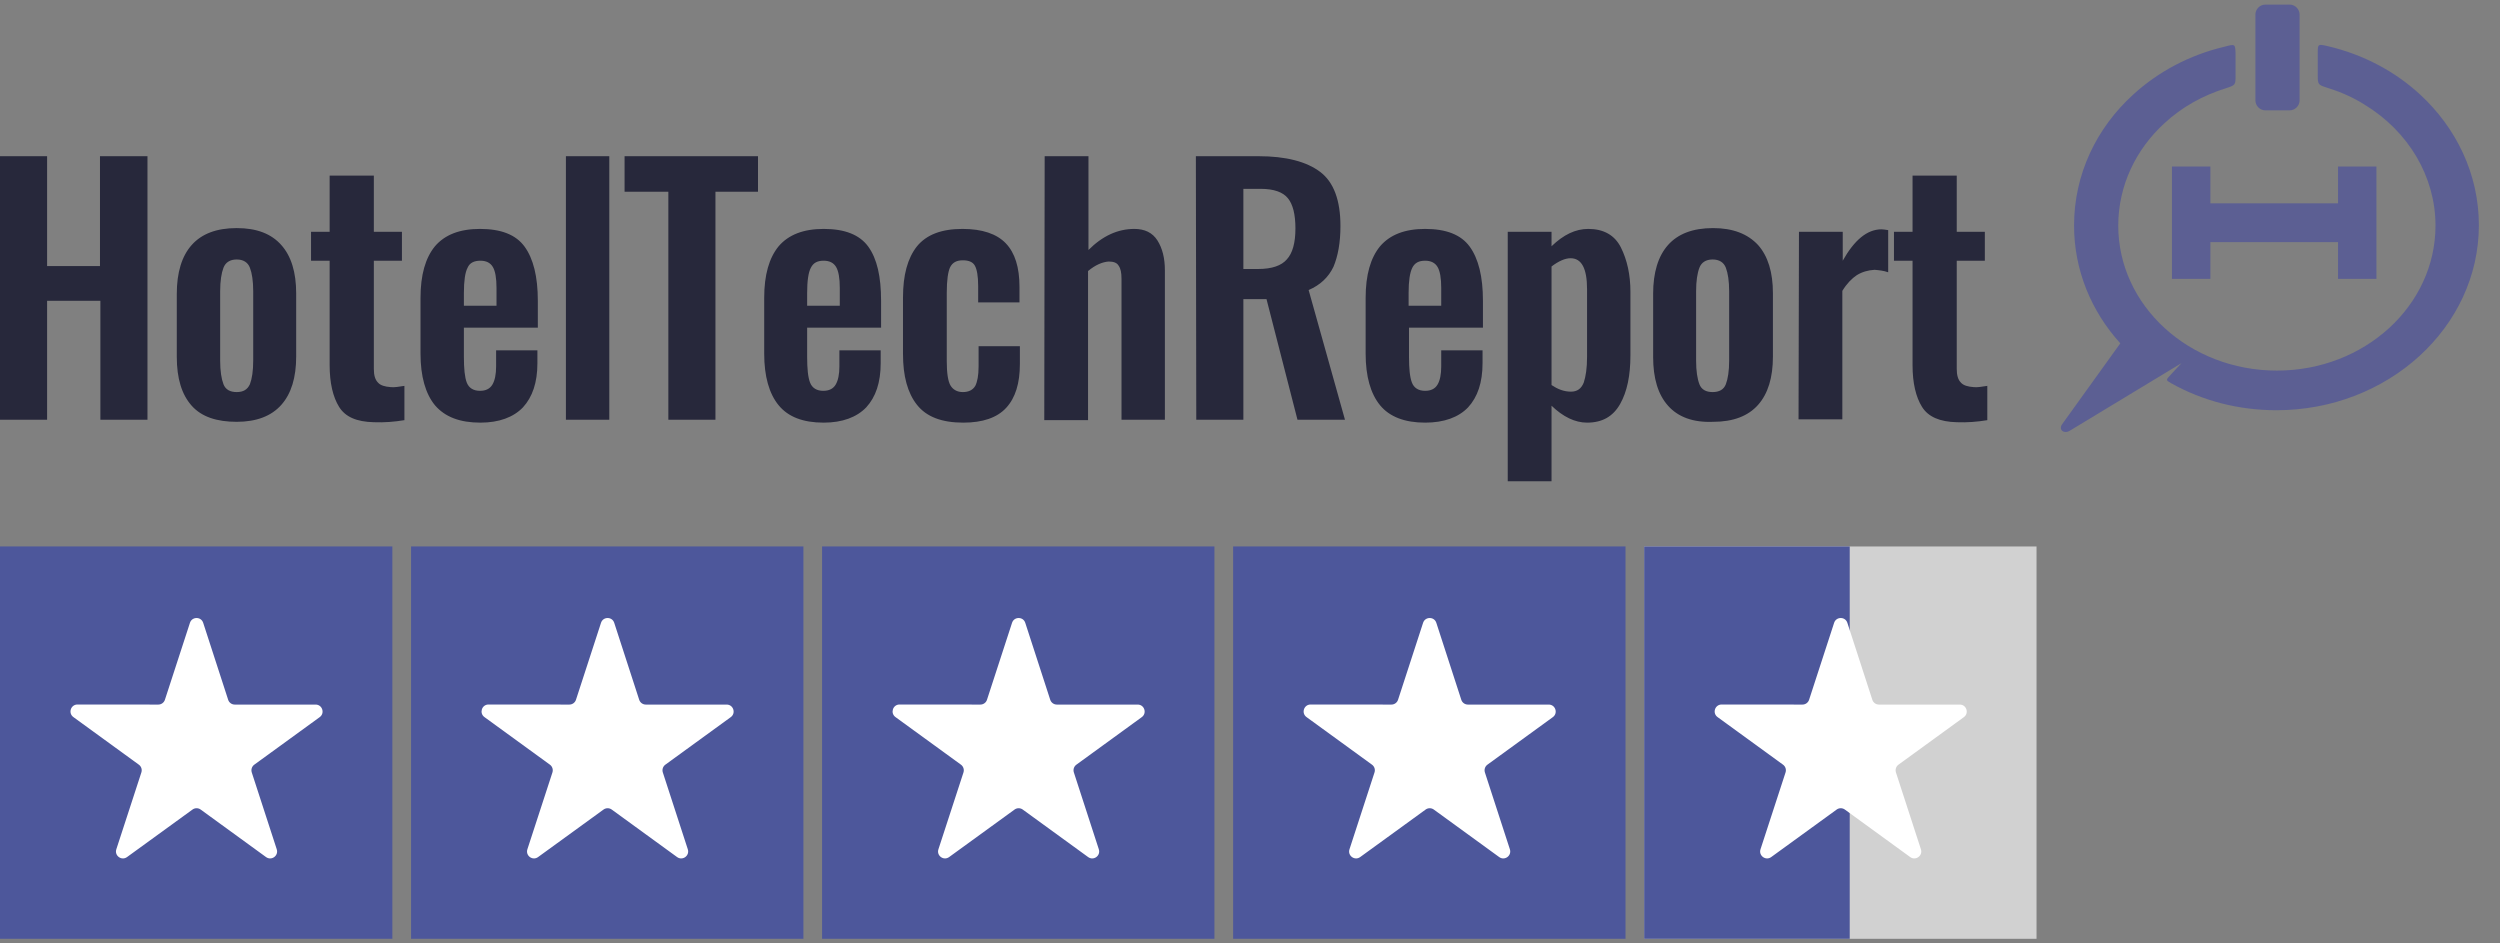
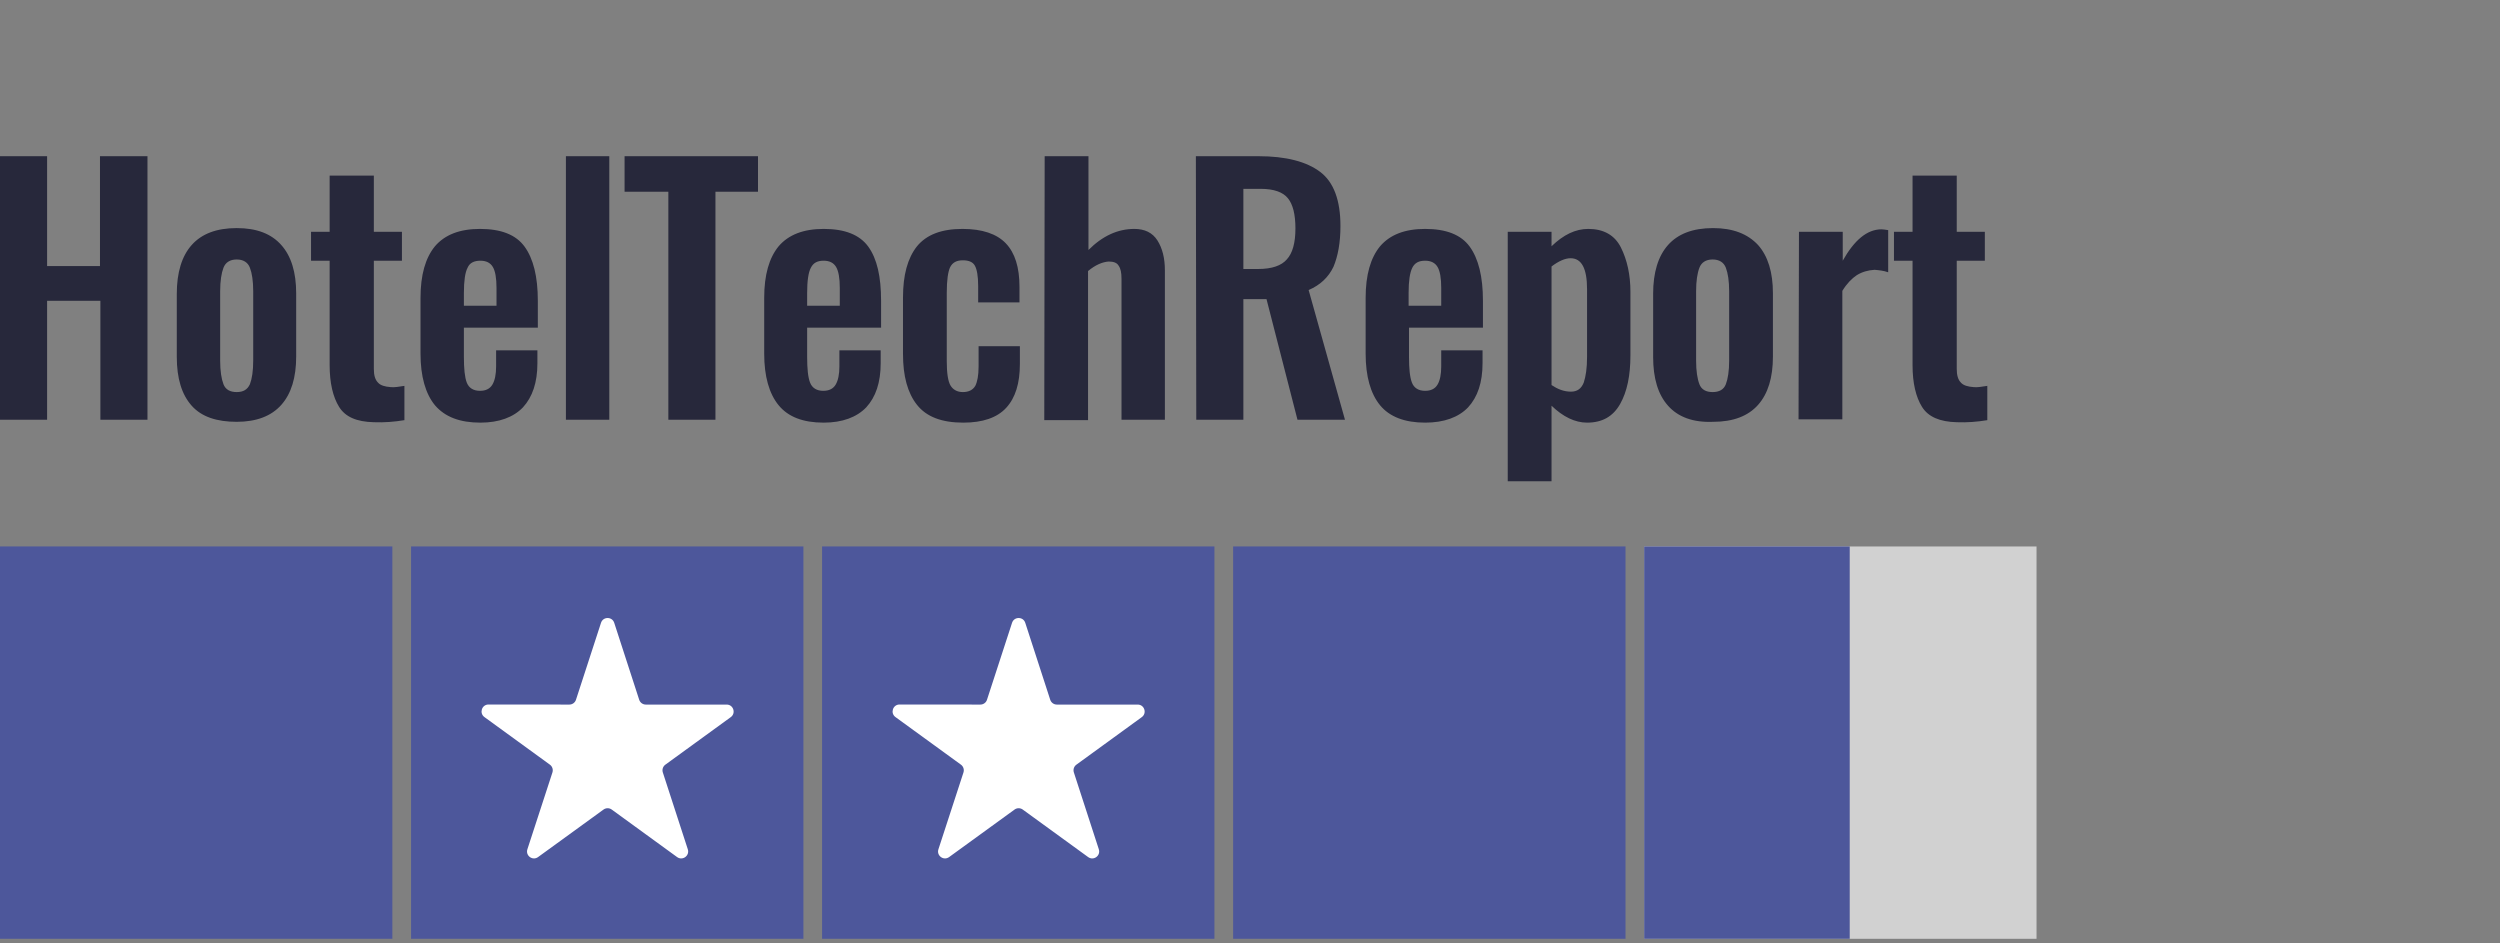
<svg xmlns="http://www.w3.org/2000/svg" width="106" height="40" viewBox="0 0 106 40" fill="none">
  <rect x="0" y="0" width="106" height="40" fill="#808080" stroke="none" />
  <path d="M81.495 17.254C81.232 16.834 81.092 16.238 81.092 15.485V11.054H80.304V9.828H81.092V7.446H82.966V9.828H84.157V11.054H82.966V15.643C82.966 15.906 83.019 16.098 83.141 16.221C83.247 16.343 83.439 16.396 83.684 16.414C83.842 16.431 84.035 16.396 84.262 16.361V17.815C83.842 17.885 83.404 17.92 82.966 17.902C82.248 17.885 81.758 17.675 81.495 17.254ZM76.276 9.828H78.132V11.054C78.623 10.178 79.166 9.723 79.779 9.723C79.849 9.723 79.954 9.741 80.059 9.758V11.545C79.866 11.475 79.674 11.457 79.481 11.44C79.201 11.457 78.956 11.527 78.728 11.667C78.518 11.807 78.308 12.018 78.115 12.333V17.78H76.258L76.276 9.828ZM73.176 16.291C73.263 16.063 73.316 15.73 73.316 15.293V12.35C73.316 11.912 73.263 11.58 73.176 11.352C73.088 11.124 72.895 11.002 72.615 11.002C72.335 11.002 72.142 11.124 72.055 11.352C71.967 11.58 71.915 11.912 71.915 12.35V15.293C71.915 15.73 71.967 16.063 72.055 16.291C72.142 16.519 72.335 16.624 72.615 16.624C72.895 16.624 73.088 16.519 73.176 16.291ZM70.724 17.202C70.303 16.729 70.093 16.046 70.093 15.135V12.455C70.093 11.562 70.303 10.861 70.724 10.389C71.144 9.916 71.775 9.671 72.633 9.671C73.474 9.671 74.104 9.916 74.542 10.389C74.962 10.861 75.172 11.545 75.172 12.438V15.117C75.172 16.011 74.962 16.694 74.542 17.167C74.121 17.64 73.491 17.885 72.633 17.885C71.775 17.92 71.144 17.675 70.724 17.202ZM67.151 16.221C67.238 15.958 67.291 15.608 67.291 15.135V12.263C67.291 11.387 67.063 10.949 66.59 10.949C66.363 10.949 66.082 11.072 65.785 11.299V16.326C66.047 16.501 66.31 16.606 66.608 16.606C66.871 16.606 67.046 16.484 67.151 16.221ZM63.928 9.828H65.785V10.441C66.293 9.951 66.8 9.706 67.343 9.706C67.991 9.706 68.464 9.968 68.727 10.494C68.99 11.019 69.13 11.65 69.13 12.368V15.065C69.13 15.923 68.99 16.606 68.692 17.132C68.394 17.657 67.939 17.92 67.291 17.92C66.783 17.92 66.275 17.675 65.785 17.202V20.407H63.928V9.828ZM61.108 12.963V12.21C61.108 11.79 61.056 11.492 60.951 11.317C60.846 11.142 60.67 11.054 60.425 11.054C60.162 11.054 59.987 11.142 59.882 11.352C59.777 11.562 59.725 11.912 59.725 12.42V12.963H61.108ZM58.516 17.184C58.113 16.694 57.903 15.958 57.903 14.995V12.63C57.903 11.65 58.113 10.932 58.516 10.441C58.936 9.951 59.567 9.706 60.425 9.706C61.318 9.706 61.949 9.951 62.317 10.459C62.684 10.967 62.877 11.72 62.877 12.753V13.892H59.742V15.135C59.742 15.626 59.777 15.993 59.865 16.221C59.952 16.449 60.145 16.571 60.425 16.571C60.67 16.571 60.846 16.484 60.951 16.308C61.056 16.133 61.108 15.871 61.108 15.538V14.855H62.86V15.398C62.86 16.221 62.65 16.834 62.247 17.272C61.844 17.692 61.231 17.92 60.425 17.92C59.567 17.92 58.919 17.675 58.516 17.184ZM53.349 11.405C53.927 11.405 54.33 11.264 54.558 11.002C54.803 10.739 54.926 10.301 54.926 9.688C54.926 9.093 54.821 8.672 54.61 8.409C54.4 8.147 54.015 8.007 53.454 8.007H52.719V11.405H53.349ZM50.705 6.623H53.367C54.523 6.623 55.398 6.851 55.976 7.289C56.554 7.726 56.835 8.497 56.835 9.583C56.835 10.284 56.73 10.861 56.537 11.317C56.327 11.755 55.976 12.088 55.486 12.298L57.027 17.797H55.013L53.7 12.683H52.719V17.797H50.722L50.705 6.623ZM44.294 6.623H46.151V10.599C46.746 10.003 47.394 9.706 48.095 9.706C48.533 9.706 48.865 9.863 49.076 10.196C49.286 10.529 49.391 10.949 49.391 11.457V17.797H47.552V11.825C47.552 11.562 47.517 11.387 47.429 11.264C47.359 11.142 47.219 11.089 47.009 11.089C46.746 11.107 46.449 11.229 46.133 11.492V17.815H44.277L44.294 6.623ZM38.882 17.167C38.479 16.659 38.287 15.941 38.287 15.012V12.613C38.287 11.667 38.479 10.949 38.882 10.441C39.285 9.951 39.916 9.706 40.809 9.706C41.65 9.706 42.263 9.916 42.648 10.319C43.033 10.721 43.226 11.334 43.226 12.158V12.823H41.474V12.123C41.474 11.702 41.422 11.422 41.334 11.264C41.247 11.107 41.072 11.037 40.826 11.037C40.564 11.037 40.389 11.124 40.283 11.334C40.196 11.527 40.143 11.877 40.143 12.403V15.328C40.143 15.818 40.196 16.168 40.301 16.344C40.406 16.519 40.581 16.624 40.826 16.624C41.072 16.624 41.247 16.536 41.352 16.361C41.439 16.186 41.492 15.923 41.492 15.538V14.68H43.243V15.433C43.243 16.256 43.051 16.869 42.665 17.289C42.28 17.71 41.667 17.92 40.844 17.92C39.933 17.92 39.285 17.675 38.882 17.167ZM35.607 12.963V12.21C35.607 11.79 35.554 11.492 35.449 11.317C35.344 11.142 35.169 11.054 34.924 11.054C34.661 11.054 34.486 11.142 34.381 11.352C34.276 11.545 34.223 11.912 34.223 12.42V12.963H35.607ZM33.015 17.184C32.612 16.694 32.402 15.958 32.402 14.995V12.63C32.402 11.65 32.612 10.932 33.015 10.441C33.435 9.951 34.066 9.706 34.924 9.706C35.817 9.706 36.448 9.951 36.816 10.459C37.183 10.967 37.358 11.72 37.358 12.753V13.892H34.223V15.135C34.223 15.626 34.258 15.993 34.346 16.221C34.434 16.449 34.626 16.571 34.907 16.571C35.152 16.571 35.327 16.484 35.432 16.308C35.537 16.133 35.59 15.871 35.59 15.538V14.855H37.341V15.398C37.341 16.221 37.131 16.834 36.728 17.272C36.325 17.692 35.712 17.92 34.924 17.92C34.048 17.92 33.418 17.675 33.015 17.184ZM28.321 8.129H26.482V6.623H32.139V8.129H30.335V17.797H28.338V8.129H28.321ZM23.995 6.623H25.834V17.797H23.995V6.623ZM21.052 12.963V12.21C21.052 11.79 21 11.492 20.895 11.317C20.79 11.142 20.615 11.054 20.369 11.054C20.107 11.054 19.914 11.142 19.826 11.352C19.721 11.545 19.669 11.912 19.669 12.42V12.963H21.052ZM18.443 17.184C18.04 16.694 17.83 15.958 17.83 14.995V12.63C17.83 11.65 18.04 10.932 18.443 10.441C18.863 9.951 19.494 9.706 20.352 9.706C21.245 9.706 21.876 9.951 22.244 10.459C22.611 10.967 22.804 11.72 22.804 12.753V13.892H19.669V15.135C19.669 15.626 19.704 15.993 19.791 16.221C19.879 16.449 20.072 16.571 20.352 16.571C20.597 16.571 20.772 16.484 20.877 16.308C20.982 16.133 21.035 15.871 21.035 15.538V14.855H22.786V15.398C22.786 16.221 22.576 16.834 22.173 17.272C21.771 17.692 21.158 17.92 20.369 17.92C19.494 17.92 18.863 17.675 18.443 17.184ZM14.379 17.254C14.117 16.834 13.977 16.238 13.977 15.485V11.054H13.188V9.828H13.977V7.446H15.851V9.828H17.042V11.054H15.851V15.643C15.851 15.906 15.903 16.098 16.026 16.221C16.131 16.343 16.323 16.396 16.569 16.414C16.726 16.431 16.919 16.396 17.147 16.361V17.815C16.726 17.885 16.288 17.92 15.851 17.902C15.115 17.885 14.642 17.675 14.379 17.254ZM10.596 16.291C10.684 16.063 10.736 15.73 10.736 15.293V12.35C10.736 11.912 10.684 11.58 10.596 11.352C10.509 11.124 10.316 11.002 10.036 11.002C9.756 11.002 9.563 11.124 9.475 11.352C9.388 11.58 9.335 11.912 9.335 12.35V15.293C9.335 15.73 9.388 16.063 9.475 16.291C9.563 16.519 9.756 16.624 10.036 16.624C10.316 16.624 10.491 16.519 10.596 16.291ZM8.127 17.202C7.706 16.729 7.496 16.046 7.496 15.135V12.455C7.496 11.562 7.706 10.861 8.127 10.389C8.547 9.916 9.178 9.671 10.036 9.671C10.894 9.671 11.507 9.916 11.927 10.389C12.348 10.861 12.558 11.545 12.558 12.438V15.117C12.558 16.011 12.348 16.694 11.927 17.167C11.507 17.64 10.877 17.885 10.036 17.885C9.195 17.885 8.547 17.675 8.127 17.202ZM0 6.623H1.997V11.282H4.239V6.623H6.253V17.797H4.256V12.753H1.997V17.797H0V6.623Z" fill="#27283B" />
-   <path d="M94.315 1.982C92.826 2.332 91.495 3.05 90.445 4.013C88.886 5.432 87.94 7.394 87.94 9.565C87.94 11.457 88.675 13.208 89.901 14.557L87.432 17.99C87.274 18.218 87.502 18.41 87.747 18.27L92.494 15.398L92.038 15.888C91.828 16.116 91.828 16.116 92.038 16.238C93.404 17.009 94.946 17.394 96.522 17.394C101.251 17.394 105.104 13.874 105.104 9.548C105.104 7.376 104.141 5.414 102.6 3.996C101.531 3.015 100.2 2.314 98.729 1.964C98.273 1.859 98.273 1.859 98.273 2.244V3.173C98.273 3.593 98.273 3.593 98.711 3.733C99.272 3.908 99.78 4.136 100.253 4.434C102.127 5.572 103.265 7.499 103.265 9.565C103.265 12.963 100.253 15.713 96.54 15.713C92.826 15.713 89.814 12.963 89.814 9.565C89.814 7.866 90.567 6.325 91.776 5.222C92.511 4.539 93.404 4.048 94.35 3.751C94.788 3.61 94.788 3.61 94.788 3.19V2.262C94.771 1.859 94.771 1.859 94.315 1.982ZM97.503 0.615C97.503 0.388 97.31 0.195 97.082 0.195H96.049C95.821 0.195 95.629 0.388 95.629 0.615V4.258C95.629 4.486 95.821 4.679 96.049 4.679H97.082C97.31 4.679 97.503 4.486 97.503 4.258V0.615ZM93.72 11.825V10.266H99.132V11.825H100.761V7.061H99.132V8.62H93.72V7.061H92.091V11.825H93.72Z" fill="#5C5F93" />
  <rect width="16.636" height="16.636" transform="translate(0 23.169)" fill="#4D579B" />
-   <path d="M13.555 30.407C13.786 30.24 13.667 29.874 13.382 29.874H9.954C9.826 29.874 9.713 29.792 9.674 29.671L8.615 26.407C8.527 26.136 8.143 26.136 8.054 26.407L6.992 29.671C6.952 29.792 6.839 29.874 6.711 29.874L3.285 29.871C2.999 29.871 2.88 30.236 3.111 30.404L5.887 32.422C5.991 32.497 6.034 32.63 5.994 32.752L4.932 36.01C4.844 36.282 5.155 36.508 5.386 36.34L8.162 34.325C8.265 34.25 8.405 34.25 8.508 34.325L11.28 36.34C11.511 36.508 11.822 36.282 11.734 36.01L10.675 32.752C10.636 32.63 10.679 32.497 10.782 32.422L13.555 30.407Z" fill="white" />
  <rect width="16.636" height="16.636" transform="translate(17.429 23.169)" fill="#4D579B" />
  <path d="M30.984 30.407C31.215 30.24 31.096 29.874 30.811 29.874H27.383C27.255 29.874 27.142 29.792 27.102 29.671L26.043 26.407C25.955 26.136 25.571 26.136 25.483 26.407L24.421 29.671C24.381 29.792 24.268 29.874 24.14 29.874L20.713 29.871C20.428 29.871 20.309 30.236 20.54 30.404L23.316 32.422C23.419 32.497 23.462 32.63 23.423 32.752L22.361 36.01C22.273 36.282 22.583 36.508 22.814 36.34L25.59 34.325C25.694 34.25 25.834 34.25 25.937 34.325L28.709 36.34C28.94 36.508 29.251 36.282 29.163 36.01L28.104 32.752C28.064 32.63 28.108 32.497 28.211 32.422L30.984 30.407Z" fill="white" />
  <rect width="16.636" height="16.636" transform="translate(34.856 23.169)" fill="#4D579B" />
  <path d="M48.411 30.407C48.642 30.24 48.524 29.874 48.238 29.874H44.81C44.683 29.874 44.57 29.792 44.53 29.671L43.471 26.407C43.383 26.136 42.999 26.136 42.911 26.407L41.848 29.671C41.809 29.792 41.696 29.874 41.568 29.874L38.141 29.871C37.856 29.871 37.737 30.236 37.968 30.404L40.744 32.422C40.847 32.497 40.89 32.63 40.851 32.752L39.789 36.01C39.7 36.282 40.011 36.508 40.242 36.34L43.018 34.325C43.121 34.25 43.261 34.25 43.364 34.325L46.137 36.34C46.368 36.508 46.678 36.282 46.59 36.01L45.532 32.752C45.492 32.63 45.535 32.497 45.639 32.422L48.411 30.407Z" fill="white" />
  <rect width="16.636" height="16.636" transform="translate(52.285 23.169)" fill="#4D579B" />
-   <path d="M65.84 30.407C66.071 30.24 65.952 29.874 65.667 29.874H62.239C62.111 29.874 61.998 29.792 61.959 29.671L60.9 26.407C60.812 26.136 60.428 26.136 60.339 26.407L59.277 29.671C59.237 29.792 59.124 29.874 58.996 29.874L55.57 29.871C55.284 29.871 55.165 30.236 55.396 30.404L58.172 32.422C58.276 32.497 58.319 32.63 58.279 32.752L57.218 36.01C57.129 36.282 57.44 36.508 57.671 36.34L60.447 34.325C60.55 34.25 60.69 34.25 60.793 34.325L63.566 36.34C63.797 36.508 64.107 36.282 64.019 36.01L62.96 32.752C62.921 32.63 62.964 32.497 63.067 32.422L65.84 30.407Z" fill="white" />
  <g clip-path="url(#clip0_7929_28389)">
    <rect width="16.636" height="16.636" transform="translate(69.713 23.169)" fill="#D1D1D1" />
    <rect x="69.428" y="23" width="9" height="17" fill="#4D579B" />
-     <path d="M83.268 30.407C83.499 30.24 83.38 29.874 83.095 29.874H79.667C79.539 29.874 79.426 29.792 79.387 29.671L78.328 26.407C78.24 26.136 77.856 26.136 77.767 26.407L76.705 29.671C76.665 29.792 76.552 29.874 76.424 29.874L72.998 29.871C72.712 29.871 72.593 30.236 72.824 30.404L75.6 32.422C75.704 32.497 75.747 32.63 75.707 32.752L74.645 36.01C74.557 36.282 74.868 36.508 75.099 36.34L77.875 34.325C77.978 34.25 78.118 34.25 78.221 34.325L80.993 36.34C81.224 36.508 81.535 36.282 81.447 36.01L80.388 32.752C80.349 32.63 80.392 32.497 80.495 32.422L83.268 30.407Z" fill="white" />
  </g>
  <defs>
    <clipPath id="clip0_7929_28389">
      <rect width="16.636" height="16.636" fill="white" transform="translate(69.713 23.169)" />
    </clipPath>
  </defs>
</svg>